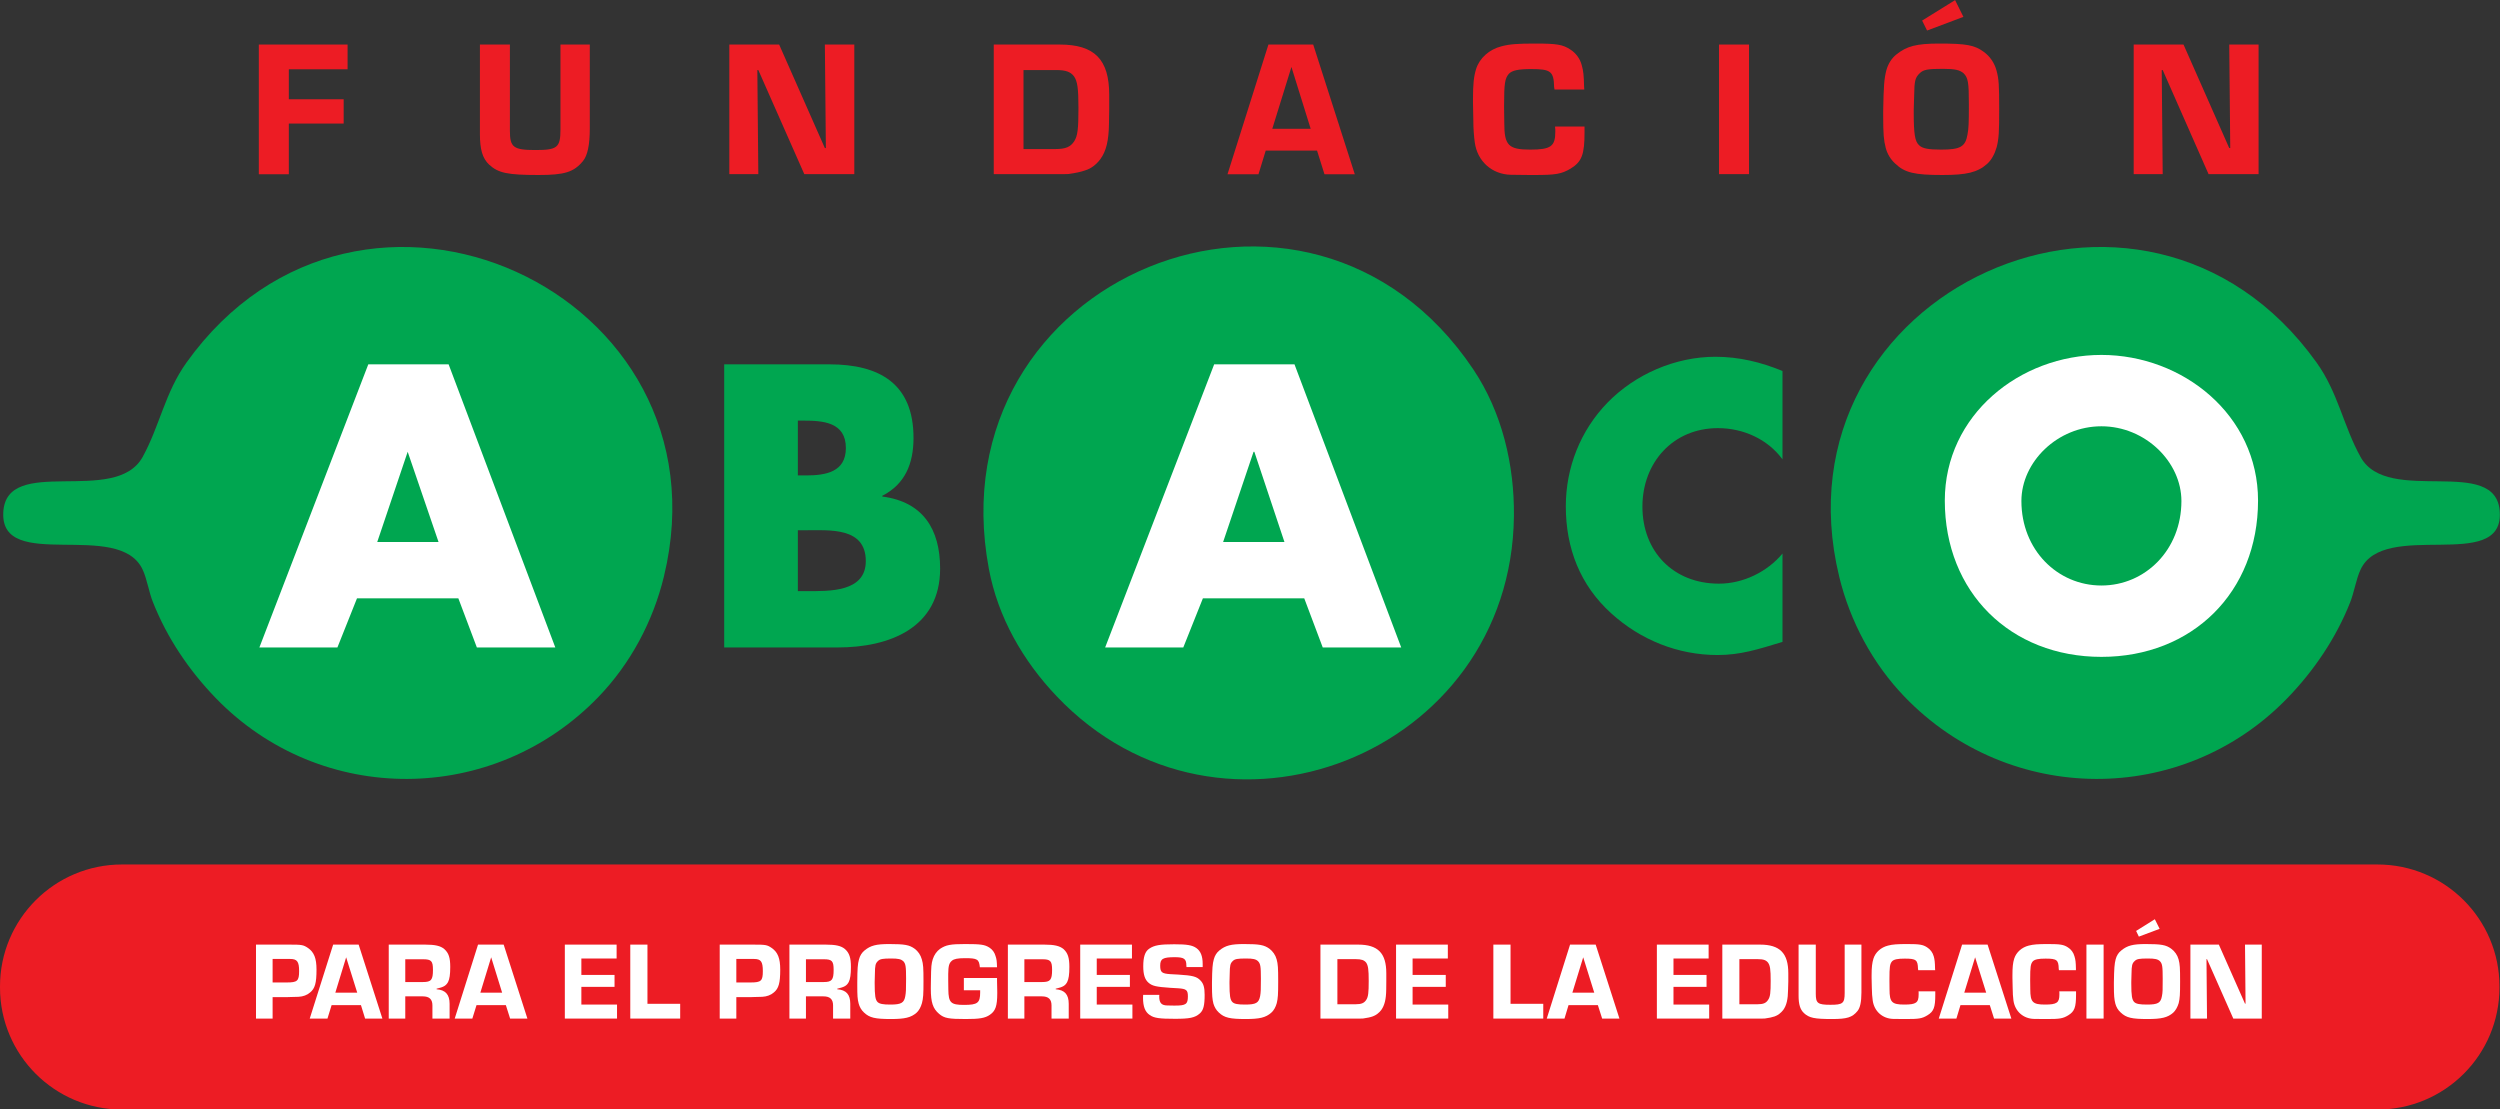
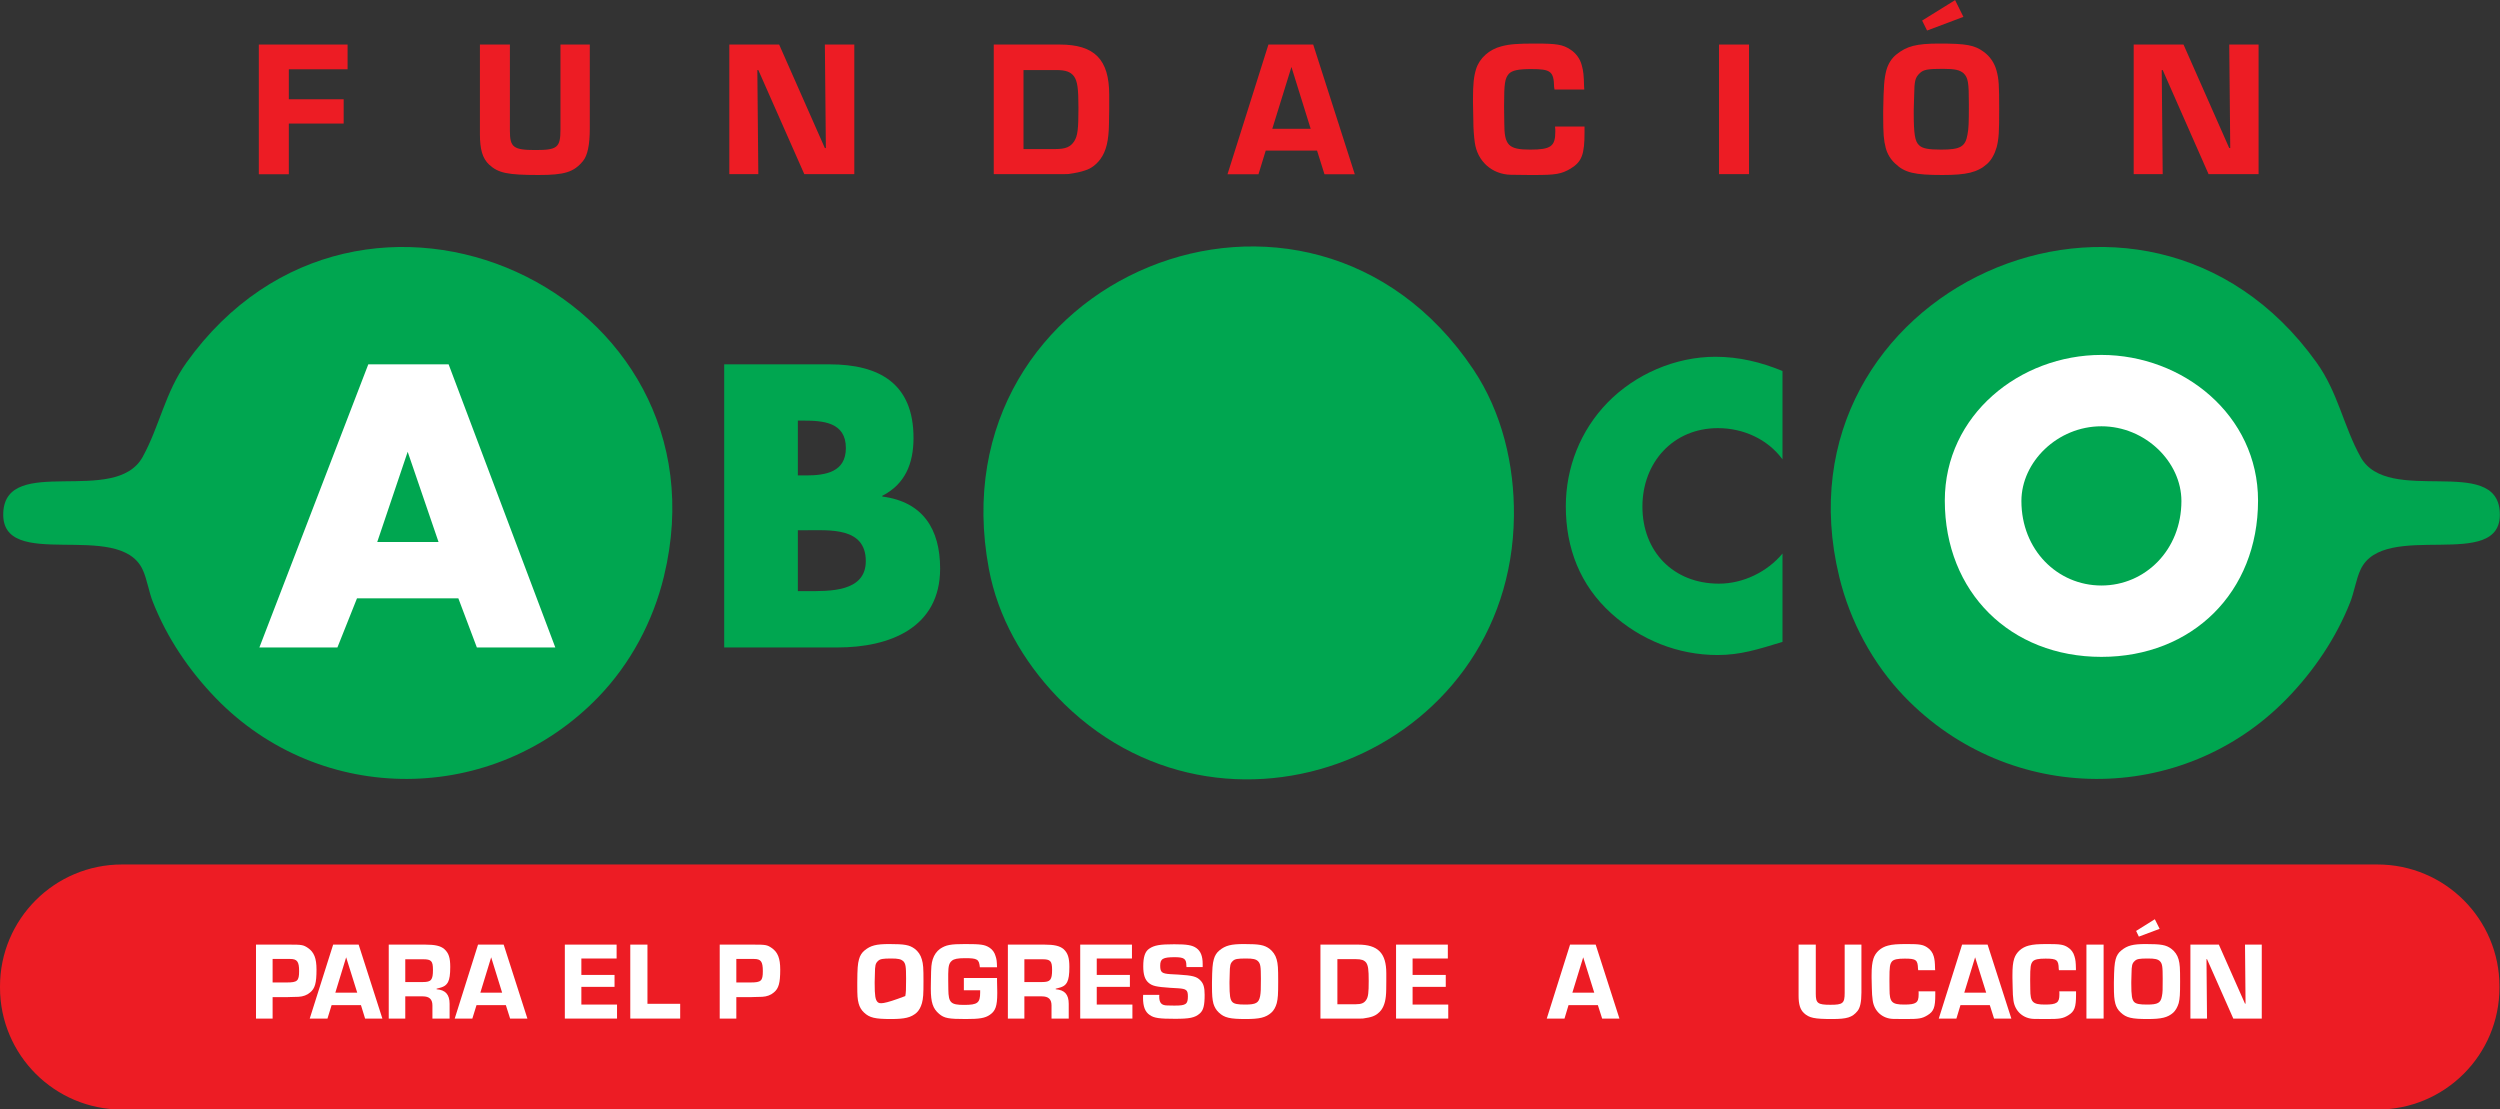
<svg xmlns="http://www.w3.org/2000/svg" width="89.23pt" height="39.6pt" viewBox="0 0 89.23 39.6" version="1.1">
  <rect x="0" y="0" width="89.23" height="39.6" fill="#333333" stroke="none" />
  <defs>
    <clipPath id="clip1">
      <path d="M 65 8 L 89.23 8 L 89.23 28 L 65 28 Z M 65 8 " />
    </clipPath>
    <clipPath id="clip2">
      <path d="M 0 30 L 89.23 30 L 89.23 39.602 L 0 39.602 Z M 0 30 " />
    </clipPath>
  </defs>
  <g id="surface1">
    <path style=" stroke:none;fill-rule:nonzero;fill:rgb(92.899%,10.999%,14.099%);fill-opacity:1;" d="M 10.309 2.473 L 12.406 2.473 L 12.406 1.59 L 9.238 1.59 L 9.238 6.219 L 10.309 6.219 L 10.309 4.41 L 12.266 4.41 L 12.266 3.543 L 10.309 3.543 L 10.309 2.473 " />
    <path style=" stroke:none;fill-rule:nonzero;fill:rgb(92.899%,10.999%,14.099%);fill-opacity:1;" d="M 20.004 1.59 L 20.004 4.617 C 20.004 5.266 19.895 5.355 19.113 5.355 C 18.324 5.355 18.199 5.258 18.199 4.668 L 18.199 1.59 L 17.129 1.59 L 17.129 4.785 C 17.129 5.336 17.223 5.652 17.453 5.871 C 17.781 6.176 18.113 6.246 19.219 6.246 C 20.145 6.246 20.48 6.148 20.809 5.746 C 20.969 5.551 21.051 5.176 21.051 4.59 L 21.051 1.59 L 20.004 1.59 " />
    <path style=" stroke:none;fill-rule:nonzero;fill:rgb(92.899%,10.999%,14.099%);fill-opacity:1;" d="M 30.492 1.59 L 29.441 1.59 L 29.477 5.285 L 29.441 5.285 L 27.809 1.59 L 26.031 1.59 L 26.031 6.215 L 27.066 6.215 L 27.031 2.5 L 27.066 2.5 L 28.707 6.215 L 30.492 6.215 L 30.492 1.59 " />
    <path style=" stroke:none;fill-rule:nonzero;fill:rgb(92.899%,10.999%,14.099%);fill-opacity:1;" d="M 35.469 6.215 L 37.977 6.215 C 38.012 6.215 38.066 6.215 38.137 6.211 C 38.387 6.176 38.59 6.133 38.742 6.078 C 38.945 6.016 39.133 5.871 39.277 5.676 C 39.484 5.391 39.574 5.016 39.582 4.402 L 39.59 3.902 L 39.59 3.383 C 39.59 2.125 39.07 1.59 37.824 1.59 L 35.469 1.59 Z M 36.531 5.32 L 36.531 2.5 L 37.691 2.5 C 38.039 2.5 38.207 2.562 38.332 2.723 C 38.457 2.902 38.492 3.152 38.492 3.859 C 38.492 4.598 38.465 4.848 38.34 5.043 C 38.207 5.246 38.035 5.32 37.664 5.32 L 36.531 5.32 " />
    <path style=" stroke:none;fill-rule:nonzero;fill:rgb(92.899%,10.999%,14.099%);fill-opacity:1;" d="M 47.008 5.375 L 47.273 6.219 L 48.355 6.219 L 46.871 1.59 L 45.273 1.59 L 43.812 6.219 L 44.918 6.219 L 45.176 5.375 Z M 46.781 4.598 L 45.41 4.598 L 46.094 2.391 Z M 46.781 4.598 " />
    <path style=" stroke:none;fill-rule:nonzero;fill:rgb(92.899%,10.999%,14.099%);fill-opacity:1;" d="M 55.504 4.516 C 55.504 4.555 55.504 4.586 55.512 4.605 L 55.512 4.703 C 55.512 5.223 55.352 5.34 54.617 5.34 C 53.84 5.34 53.691 5.188 53.691 4.391 L 53.684 3.84 L 53.684 3.758 C 53.684 2.973 53.715 2.797 53.852 2.637 C 53.969 2.512 54.191 2.465 54.652 2.465 C 55.352 2.465 55.457 2.547 55.469 3.105 C 55.469 3.125 55.477 3.152 55.484 3.195 L 56.547 3.195 L 56.539 3.09 C 56.531 2.688 56.512 2.527 56.457 2.332 C 56.395 2.09 56.242 1.887 56.039 1.762 C 55.777 1.59 55.562 1.555 54.801 1.555 C 54.164 1.555 53.887 1.574 53.594 1.652 C 53.156 1.762 52.809 2.07 52.684 2.465 C 52.602 2.734 52.574 3.008 52.574 3.516 L 52.574 3.672 L 52.586 4.285 C 52.586 4.605 52.609 4.867 52.637 5.078 C 52.727 5.758 53.254 6.223 53.922 6.238 L 54.59 6.246 L 54.754 6.246 C 55.52 6.246 55.727 6.215 56.062 6.016 C 56.457 5.773 56.555 5.516 56.555 4.73 L 56.555 4.516 L 55.504 4.516 " />
    <path style=" stroke:none;fill-rule:nonzero;fill:rgb(92.899%,10.999%,14.099%);fill-opacity:1;" d="M 62.426 1.59 L 61.355 1.59 L 61.355 6.215 L 62.426 6.215 L 62.426 1.59 " />
    <path style=" stroke:none;fill-rule:nonzero;fill:rgb(92.899%,10.999%,14.099%);fill-opacity:1;" d="M 67.215 3.945 L 67.215 4.145 C 67.215 4.77 67.234 5.008 67.305 5.277 C 67.359 5.488 67.473 5.68 67.641 5.836 C 67.984 6.168 68.34 6.246 69.328 6.246 C 70.191 6.246 70.578 6.156 70.926 5.848 C 71.078 5.711 71.195 5.5 71.266 5.25 C 71.344 4.938 71.355 4.715 71.355 3.883 C 71.355 3.047 71.344 2.82 71.258 2.512 C 71.184 2.242 71.023 2.008 70.801 1.848 C 70.473 1.609 70.184 1.555 69.215 1.555 C 68.402 1.555 68.055 1.645 67.68 1.949 C 67.516 2.082 67.391 2.277 67.328 2.508 C 67.25 2.805 67.23 3.078 67.215 3.945 M 68.32 3.41 C 68.328 2.887 68.355 2.77 68.516 2.617 C 68.648 2.484 68.805 2.457 69.348 2.457 C 69.781 2.457 69.953 2.5 70.086 2.617 C 70.246 2.777 70.273 2.938 70.273 3.73 C 70.273 4.402 70.266 4.578 70.223 4.805 C 70.148 5.238 69.969 5.34 69.285 5.34 C 68.828 5.34 68.613 5.301 68.492 5.18 C 68.348 5.043 68.305 4.785 68.305 4.016 L 68.305 3.926 Z M 69.781 0.004 L 68.605 0.734 L 68.781 1.09 L 70.078 0.602 L 69.781 0.004 " />
    <path style=" stroke:none;fill-rule:nonzero;fill:rgb(92.899%,10.999%,14.099%);fill-opacity:1;" d="M 80.613 1.59 L 79.566 1.59 L 79.602 5.285 L 79.566 5.285 L 77.934 1.59 L 76.156 1.59 L 76.156 6.215 L 77.191 6.215 L 77.156 2.5 L 77.191 2.5 L 78.828 6.215 L 80.613 6.215 L 80.613 1.59 " />
    <path style=" stroke:none;fill-rule:nonzero;fill:rgb(0%,65.099%,31.4%);fill-opacity:1;" d="M 6.656 12.941 C 5.887 14.016 5.699 15.207 5.09 16.312 C 4.113 18.074 0.215 16.203 0.117 18.293 C 0.016 20.449 4.242 18.523 5.09 20.328 C 5.25 20.668 5.312 21.133 5.461 21.496 C 5.965 22.773 6.754 23.938 7.707 24.922 C 11.457 28.789 17.625 28.75 21.363 24.871 C 22.504 23.688 23.309 22.176 23.695 20.582 C 26.168 10.406 12.844 4.289 6.656 12.941 " />
    <path style=" stroke:none;fill-rule:nonzero;fill:rgb(0%,65.099%,31.4%);fill-opacity:1;" d="M 52.59 13.191 C 53.613 14.723 54.055 16.594 54.035 18.422 C 53.941 26.945 43.574 31.012 37.719 24.855 C 36.512 23.59 35.613 22.023 35.293 20.293 C 33.344 9.863 46.699 4.391 52.59 13.191 " />
    <g clip-path="url(#clip1)" clip-rule="nonzero">
      <path style=" stroke:none;fill-rule:nonzero;fill:rgb(0%,65.099%,31.4%);fill-opacity:1;" d="M 82.684 12.941 C 83.453 14.016 83.641 15.207 84.254 16.312 C 85.227 18.074 89.129 16.203 89.223 18.293 C 89.328 20.449 85.098 18.523 84.254 20.328 C 84.094 20.668 84.027 21.133 83.883 21.496 C 83.379 22.773 82.59 23.938 81.637 24.922 C 77.887 28.789 71.719 28.75 67.98 24.871 C 66.84 23.688 66.031 22.176 65.645 20.582 C 63.176 10.406 76.496 4.289 82.684 12.941 " />
    </g>
    <path style=" stroke:none;fill-rule:nonzero;fill:rgb(0%,65.099%,31.4%);fill-opacity:1;" d="M 28.477 15.012 L 28.664 15.012 C 29.375 15.012 30.191 15.066 30.191 15.992 C 30.191 16.848 29.469 16.969 28.77 16.969 L 28.477 16.969 Z M 29.898 23.109 C 31.746 23.109 33.555 22.414 33.555 20.293 C 33.555 18.887 32.941 17.91 31.492 17.723 L 31.492 17.695 C 32.309 17.277 32.605 16.543 32.605 15.629 C 32.605 13.699 31.398 13.004 29.602 13.004 L 25.848 13.004 L 25.848 23.109 Z M 28.477 18.926 L 28.742 18.926 C 29.602 18.926 30.902 18.805 30.902 20.027 C 30.902 21.141 29.59 21.098 28.809 21.098 L 28.477 21.098 L 28.477 18.926 " />
-     <path style=" stroke:none;fill-rule:nonzero;fill:rgb(100%,100%,100%);fill-opacity:1;" d="M 45.844 19.344 L 43.656 19.344 L 44.742 16.125 L 44.77 16.125 Z M 46.551 21.355 L 47.211 23.109 L 50.012 23.109 L 46.203 13.004 L 43.336 13.004 L 39.445 23.109 L 42.234 23.109 L 42.934 21.355 L 46.551 21.355 " />
    <path style=" stroke:none;fill-rule:nonzero;fill:rgb(0%,65.099%,31.4%);fill-opacity:1;" d="M 63.621 13.242 C 62.844 12.922 62.066 12.734 61.223 12.734 C 59.801 12.734 58.367 13.352 57.375 14.371 C 56.41 15.363 55.887 16.688 55.887 18.07 C 55.887 19.57 56.398 20.887 57.508 21.891 C 58.555 22.844 59.895 23.379 61.301 23.379 C 62.121 23.379 62.75 23.176 63.621 22.91 L 63.621 19.758 C 63.074 20.414 62.215 20.832 61.355 20.832 C 59.719 20.832 58.621 19.68 58.621 18.082 C 58.621 16.516 59.707 15.281 61.316 15.281 C 62.215 15.281 63.086 15.668 63.621 16.395 L 63.621 13.242 " />
    <path style=" stroke:none;fill-rule:nonzero;fill:rgb(100%,100%,100%);fill-opacity:1;" d="M 75.004 15.215 C 76.57 15.215 77.859 16.488 77.859 17.883 C 77.859 19.625 76.57 20.898 75.004 20.898 C 73.434 20.898 72.148 19.625 72.148 17.883 C 72.148 16.488 73.434 15.215 75.004 15.215 M 75.004 12.668 C 72.094 12.668 69.414 14.812 69.414 17.867 C 69.414 21.141 71.758 23.445 75.004 23.445 C 78.246 23.445 80.594 21.141 80.594 17.867 C 80.594 14.812 77.91 12.668 75.004 12.668 " />
    <path style=" stroke:none;fill-rule:nonzero;fill:rgb(100%,100%,100%);fill-opacity:1;" d="M 15.652 19.344 L 13.465 19.344 L 14.551 16.125 Z M 16.359 21.355 L 17.02 23.109 L 19.82 23.109 L 16.012 13.004 L 13.145 13.004 L 9.258 23.109 L 12.043 23.109 L 12.742 21.355 L 16.359 21.355 " />
    <g clip-path="url(#clip2)" clip-rule="nonzero">
      <path style=" stroke:none;fill-rule:nonzero;fill:rgb(92.899%,10.999%,14.099%);fill-opacity:1;" d="M 4.355 30.855 L 84.855 30.855 C 87.262 30.855 89.211 32.805 89.211 35.207 L 89.211 35.246 C 89.211 37.652 87.262 39.602 84.855 39.602 L 4.355 39.602 C 1.949 39.602 0 37.652 0 35.246 L 0 35.207 C 0 32.805 1.949 30.855 4.355 30.855 " />
    </g>
    <path style=" stroke:none;fill-rule:nonzero;fill:rgb(100%,100%,100%);fill-opacity:1;" d="M 9.137 36.355 L 9.73 36.355 L 9.73 35.59 L 10.238 35.59 L 10.352 35.586 C 10.527 35.582 10.633 35.578 10.656 35.578 C 10.816 35.57 10.965 35.516 11.07 35.422 C 11.242 35.281 11.297 35.086 11.297 34.609 C 11.297 34.203 11.211 33.984 10.988 33.832 C 10.824 33.723 10.773 33.715 10.324 33.715 L 9.137 33.715 Z M 9.73 35.066 L 9.73 34.227 L 10.355 34.227 C 10.605 34.227 10.676 34.32 10.676 34.66 C 10.676 35.012 10.613 35.066 10.238 35.066 L 9.73 35.066 " />
    <path style=" stroke:none;fill-rule:nonzero;fill:rgb(100%,100%,100%);fill-opacity:1;" d="M 12.883 35.875 L 13.031 36.355 L 13.648 36.355 L 12.801 33.715 L 11.891 33.715 L 11.055 36.355 L 11.688 36.355 L 11.836 35.875 Z M 12.75 35.43 L 11.969 35.43 L 12.355 34.168 Z M 12.75 35.43 " />
    <path style=" stroke:none;fill-rule:nonzero;fill:rgb(100%,100%,100%);fill-opacity:1;" d="M 13.875 36.355 L 14.465 36.355 L 14.465 35.562 L 15.086 35.562 C 15.324 35.562 15.434 35.664 15.434 35.887 L 15.434 36.355 L 16.047 36.355 L 16.047 35.828 C 16.047 35.496 15.898 35.332 15.582 35.309 L 15.582 35.289 C 15.84 35.23 15.918 35.18 15.992 35.051 C 16.047 34.941 16.07 34.781 16.07 34.512 C 16.07 34.184 16.016 34.016 15.859 33.875 C 15.723 33.758 15.527 33.715 15.172 33.715 L 13.875 33.715 Z M 14.465 35.051 L 14.465 34.238 L 15.102 34.238 C 15.395 34.238 15.453 34.301 15.453 34.617 C 15.453 34.973 15.391 35.051 15.098 35.051 L 14.465 35.051 " />
    <path style=" stroke:none;fill-rule:nonzero;fill:rgb(100%,100%,100%);fill-opacity:1;" d="M 18.055 35.875 L 18.207 36.355 L 18.824 36.355 L 17.977 33.715 L 17.062 33.715 L 16.23 36.355 L 16.859 36.355 L 17.008 35.875 Z M 17.922 35.43 L 17.145 35.43 L 17.531 34.168 Z M 17.922 35.43 " />
    <path style=" stroke:none;fill-rule:nonzero;fill:rgb(100%,100%,100%);fill-opacity:1;" d="M 20.75 34.211 L 22.008 34.211 L 22.008 33.715 L 20.16 33.715 L 20.16 36.355 L 22.023 36.355 L 22.023 35.855 L 20.75 35.855 L 20.75 35.223 L 21.934 35.223 L 21.934 34.797 L 20.75 34.797 L 20.75 34.211 " />
    <path style=" stroke:none;fill-rule:nonzero;fill:rgb(100%,100%,100%);fill-opacity:1;" d="M 23.109 33.715 L 22.496 33.715 L 22.496 36.355 L 24.277 36.355 L 24.277 35.828 L 23.109 35.828 L 23.109 33.715 " />
    <path style=" stroke:none;fill-rule:nonzero;fill:rgb(100%,100%,100%);fill-opacity:1;" d="M 25.688 36.355 L 26.281 36.355 L 26.281 35.59 L 26.789 35.59 L 26.902 35.586 C 27.082 35.582 27.184 35.578 27.207 35.578 C 27.367 35.57 27.516 35.516 27.621 35.422 C 27.793 35.281 27.848 35.086 27.848 34.609 C 27.848 34.203 27.762 33.984 27.539 33.832 C 27.379 33.723 27.328 33.715 26.875 33.715 L 25.688 33.715 Z M 26.281 35.066 L 26.281 34.227 L 26.91 34.227 C 27.16 34.227 27.227 34.32 27.227 34.66 C 27.227 35.012 27.168 35.066 26.789 35.066 L 26.281 35.066 " />
-     <path style=" stroke:none;fill-rule:nonzero;fill:rgb(100%,100%,100%);fill-opacity:1;" d="M 28.176 36.355 L 28.766 36.355 L 28.766 35.562 L 29.387 35.562 C 29.625 35.562 29.734 35.664 29.734 35.887 L 29.734 36.355 L 30.348 36.355 L 30.348 35.828 C 30.348 35.496 30.203 35.332 29.883 35.309 L 29.883 35.289 C 30.141 35.23 30.223 35.18 30.293 35.051 C 30.348 34.941 30.371 34.781 30.371 34.512 C 30.371 34.184 30.316 34.016 30.16 33.875 C 30.023 33.758 29.828 33.715 29.473 33.715 L 28.176 33.715 Z M 28.766 35.051 L 28.766 34.238 L 29.406 34.238 C 29.695 34.238 29.754 34.301 29.754 34.617 C 29.754 34.973 29.691 35.051 29.402 35.051 L 28.766 35.051 " />
-     <path style=" stroke:none;fill-rule:nonzero;fill:rgb(100%,100%,100%);fill-opacity:1;" d="M 30.598 35.059 L 30.598 35.172 C 30.598 35.531 30.605 35.664 30.648 35.82 C 30.68 35.938 30.742 36.051 30.836 36.137 C 31.035 36.328 31.238 36.371 31.801 36.371 C 32.293 36.371 32.516 36.32 32.715 36.145 C 32.801 36.066 32.867 35.945 32.906 35.805 C 32.953 35.625 32.961 35.496 32.961 35.023 C 32.961 34.547 32.953 34.414 32.902 34.242 C 32.859 34.086 32.77 33.953 32.641 33.859 C 32.457 33.727 32.289 33.695 31.738 33.695 C 31.273 33.695 31.074 33.746 30.859 33.922 C 30.766 33.996 30.695 34.105 30.66 34.238 C 30.613 34.406 30.602 34.562 30.598 35.059 M 31.227 34.754 C 31.23 34.457 31.246 34.387 31.336 34.301 C 31.41 34.227 31.504 34.211 31.812 34.211 C 32.059 34.211 32.156 34.234 32.234 34.301 C 32.324 34.391 32.34 34.484 32.34 34.934 C 32.34 35.32 32.336 35.418 32.312 35.551 C 32.27 35.797 32.164 35.855 31.777 35.855 C 31.516 35.855 31.395 35.832 31.324 35.766 C 31.242 35.684 31.219 35.539 31.219 35.098 L 31.219 35.047 L 31.227 34.754 " />
+     <path style=" stroke:none;fill-rule:nonzero;fill:rgb(100%,100%,100%);fill-opacity:1;" d="M 30.598 35.059 L 30.598 35.172 C 30.598 35.531 30.605 35.664 30.648 35.82 C 30.68 35.938 30.742 36.051 30.836 36.137 C 31.035 36.328 31.238 36.371 31.801 36.371 C 32.293 36.371 32.516 36.32 32.715 36.145 C 32.801 36.066 32.867 35.945 32.906 35.805 C 32.953 35.625 32.961 35.496 32.961 35.023 C 32.961 34.547 32.953 34.414 32.902 34.242 C 32.859 34.086 32.77 33.953 32.641 33.859 C 32.457 33.727 32.289 33.695 31.738 33.695 C 31.273 33.695 31.074 33.746 30.859 33.922 C 30.766 33.996 30.695 34.105 30.66 34.238 C 30.613 34.406 30.602 34.562 30.598 35.059 M 31.227 34.754 C 31.23 34.457 31.246 34.387 31.336 34.301 C 31.41 34.227 31.504 34.211 31.812 34.211 C 32.059 34.211 32.156 34.234 32.234 34.301 C 32.324 34.391 32.34 34.484 32.34 34.934 C 32.34 35.32 32.336 35.418 32.312 35.551 C 31.516 35.855 31.395 35.832 31.324 35.766 C 31.242 35.684 31.219 35.539 31.219 35.098 L 31.219 35.047 L 31.227 34.754 " />
    <path style=" stroke:none;fill-rule:nonzero;fill:rgb(100%,100%,100%);fill-opacity:1;" d="M 34.402 34.906 L 34.402 35.344 L 34.984 35.344 L 34.984 35.422 C 34.984 35.797 34.891 35.867 34.41 35.867 C 33.934 35.867 33.855 35.789 33.848 35.32 L 33.844 34.992 L 33.844 34.766 C 33.848 34.469 33.875 34.375 33.977 34.289 C 34.051 34.227 34.18 34.199 34.445 34.199 C 34.887 34.199 34.945 34.238 34.973 34.523 L 35.586 34.523 C 35.578 34.289 35.574 34.25 35.531 34.117 C 35.496 33.992 35.418 33.887 35.312 33.82 C 35.145 33.715 35.008 33.695 34.445 33.695 C 33.922 33.695 33.762 33.727 33.551 33.867 C 33.434 33.953 33.344 34.078 33.293 34.234 C 33.242 34.402 33.234 34.488 33.227 34.961 L 33.223 35.25 L 33.223 35.297 C 33.223 35.777 33.297 36 33.52 36.188 C 33.703 36.344 33.863 36.371 34.469 36.371 C 34.957 36.371 35.16 36.34 35.332 36.219 C 35.531 36.082 35.594 35.906 35.594 35.457 L 35.594 35.406 L 35.586 34.984 L 35.586 34.906 L 34.402 34.906 " />
    <path style=" stroke:none;fill-rule:nonzero;fill:rgb(100%,100%,100%);fill-opacity:1;" d="M 35.973 36.355 L 36.562 36.355 L 36.562 35.562 L 37.184 35.562 C 37.422 35.562 37.531 35.664 37.531 35.887 L 37.531 36.355 L 38.145 36.355 L 38.145 35.828 C 38.145 35.496 38 35.332 37.68 35.309 L 37.68 35.289 C 37.941 35.23 38.02 35.18 38.09 35.051 C 38.145 34.941 38.168 34.781 38.168 34.512 C 38.168 34.184 38.113 34.016 37.961 33.875 C 37.82 33.758 37.625 33.715 37.27 33.715 L 35.973 33.715 Z M 36.562 35.051 L 36.562 34.238 L 37.203 34.238 C 37.492 34.238 37.551 34.301 37.551 34.617 C 37.551 34.973 37.488 35.051 37.199 35.051 L 36.562 35.051 " />
    <path style=" stroke:none;fill-rule:nonzero;fill:rgb(100%,100%,100%);fill-opacity:1;" d="M 39.145 34.211 L 40.402 34.211 L 40.402 33.715 L 38.555 33.715 L 38.555 36.355 L 40.418 36.355 L 40.418 35.855 L 39.145 35.855 L 39.145 35.223 L 40.328 35.223 L 40.328 34.797 L 39.145 34.797 L 39.145 34.211 " />
    <path style=" stroke:none;fill-rule:nonzero;fill:rgb(100%,100%,100%);fill-opacity:1;" d="M 42.926 34.516 L 42.926 34.406 C 42.926 34.129 42.855 33.949 42.703 33.84 C 42.555 33.734 42.363 33.703 41.91 33.703 C 41.395 33.703 41.199 33.738 41.02 33.859 C 40.867 33.961 40.805 34.156 40.805 34.492 C 40.805 34.785 40.863 34.965 40.996 35.078 C 41.129 35.191 41.262 35.223 41.781 35.258 L 42.043 35.273 C 42.344 35.293 42.398 35.336 42.398 35.562 C 42.398 35.84 42.328 35.891 41.945 35.891 L 41.887 35.891 L 41.672 35.887 C 41.457 35.887 41.375 35.797 41.375 35.566 C 41.375 35.559 41.375 35.539 41.379 35.508 L 40.801 35.508 C 40.801 35.559 40.797 35.594 40.797 35.613 C 40.797 35.926 40.871 36.117 41.035 36.227 C 41.191 36.34 41.398 36.363 41.938 36.363 C 42.453 36.363 42.648 36.328 42.824 36.172 C 42.953 36.059 42.996 35.887 42.996 35.508 C 42.996 35.246 42.957 35.105 42.844 34.992 C 42.715 34.855 42.566 34.816 42.059 34.785 L 41.781 34.77 C 41.465 34.75 41.41 34.703 41.41 34.465 C 41.41 34.223 41.504 34.164 41.926 34.164 C 42.266 34.164 42.344 34.223 42.344 34.465 L 42.348 34.516 L 42.926 34.516 " />
    <path style=" stroke:none;fill-rule:nonzero;fill:rgb(100%,100%,100%);fill-opacity:1;" d="M 43.258 35.059 L 43.258 35.172 C 43.258 35.531 43.27 35.664 43.309 35.82 C 43.344 35.938 43.406 36.051 43.5 36.137 C 43.699 36.328 43.902 36.371 44.465 36.371 C 44.957 36.371 45.176 36.32 45.375 36.145 C 45.465 36.066 45.531 35.945 45.57 35.805 C 45.613 35.625 45.621 35.496 45.621 35.023 C 45.621 34.547 45.613 34.414 45.566 34.242 C 45.523 34.086 45.43 33.953 45.305 33.859 C 45.117 33.727 44.953 33.695 44.402 33.695 C 43.938 33.695 43.738 33.746 43.523 33.922 C 43.43 33.996 43.359 34.105 43.324 34.238 C 43.277 34.406 43.266 34.562 43.258 35.059 M 43.891 34.754 C 43.895 34.457 43.91 34.387 44 34.301 C 44.074 34.227 44.168 34.211 44.477 34.211 C 44.723 34.211 44.82 34.234 44.895 34.301 C 44.988 34.391 45.004 34.484 45.004 34.934 C 45.004 35.32 45 35.418 44.977 35.551 C 44.93 35.797 44.828 35.855 44.441 35.855 C 44.176 35.855 44.055 35.832 43.988 35.766 C 43.906 35.684 43.883 35.539 43.883 35.098 L 43.883 35.047 L 43.891 34.754 " />
    <path style=" stroke:none;fill-rule:nonzero;fill:rgb(100%,100%,100%);fill-opacity:1;" d="M 47.129 36.355 L 48.559 36.355 C 48.582 36.355 48.609 36.355 48.652 36.352 C 48.793 36.332 48.91 36.309 48.996 36.277 C 49.109 36.238 49.219 36.156 49.301 36.047 C 49.418 35.883 49.473 35.668 49.477 35.32 L 49.48 35.035 L 49.48 34.738 C 49.48 34.02 49.184 33.715 48.473 33.715 L 47.129 33.715 Z M 47.734 35.844 L 47.734 34.234 L 48.398 34.234 C 48.594 34.234 48.691 34.27 48.762 34.359 C 48.832 34.465 48.852 34.605 48.852 35.012 C 48.852 35.43 48.836 35.574 48.766 35.684 C 48.691 35.801 48.594 35.844 48.383 35.844 L 47.734 35.844 " />
    <path style=" stroke:none;fill-rule:nonzero;fill:rgb(100%,100%,100%);fill-opacity:1;" d="M 50.418 34.211 L 51.676 34.211 L 51.676 33.715 L 49.828 33.715 L 49.828 36.355 L 51.691 36.355 L 51.691 35.855 L 50.418 35.855 L 50.418 35.223 L 51.602 35.223 L 51.602 34.797 L 50.418 34.797 L 50.418 34.211 " />
-     <path style=" stroke:none;fill-rule:nonzero;fill:rgb(100%,100%,100%);fill-opacity:1;" d="M 53.914 33.715 L 53.301 33.715 L 53.301 36.355 L 55.082 36.355 L 55.082 35.828 L 53.914 35.828 L 53.914 33.715 " />
    <path style=" stroke:none;fill-rule:nonzero;fill:rgb(100%,100%,100%);fill-opacity:1;" d="M 57.031 35.875 L 57.184 36.355 L 57.801 36.355 L 56.953 33.715 L 56.039 33.715 L 55.207 36.355 L 55.84 36.355 L 55.984 35.875 Z M 56.902 35.43 L 56.121 35.43 L 56.508 34.168 Z M 56.902 35.43 " />
-     <path style=" stroke:none;fill-rule:nonzero;fill:rgb(100%,100%,100%);fill-opacity:1;" d="M 59.73 34.211 L 60.984 34.211 L 60.984 33.715 L 59.137 33.715 L 59.137 36.355 L 61.004 36.355 L 61.004 35.855 L 59.73 35.855 L 59.73 35.223 L 60.91 35.223 L 60.91 34.797 L 59.73 34.797 L 59.73 34.211 " />
-     <path style=" stroke:none;fill-rule:nonzero;fill:rgb(100%,100%,100%);fill-opacity:1;" d="M 61.473 36.355 L 62.906 36.355 C 62.926 36.355 62.957 36.355 62.996 36.352 C 63.141 36.332 63.254 36.309 63.344 36.277 C 63.457 36.238 63.562 36.156 63.648 36.047 C 63.766 35.883 63.816 35.668 63.82 35.32 L 63.828 35.035 L 63.828 34.738 C 63.828 34.02 63.527 33.715 62.82 33.715 L 61.473 33.715 Z M 62.082 35.844 L 62.082 34.234 L 62.742 34.234 C 62.941 34.234 63.035 34.27 63.105 34.359 C 63.18 34.465 63.199 34.605 63.199 35.012 C 63.199 35.43 63.184 35.574 63.109 35.684 C 63.035 35.801 62.938 35.844 62.727 35.844 L 62.082 35.844 " />
    <path style=" stroke:none;fill-rule:nonzero;fill:rgb(100%,100%,100%);fill-opacity:1;" d="M 65.84 33.715 L 65.84 35.441 C 65.84 35.812 65.773 35.863 65.332 35.863 C 64.879 35.863 64.809 35.809 64.809 35.469 L 64.809 33.715 L 64.195 33.715 L 64.195 35.539 C 64.195 35.852 64.254 36.031 64.383 36.156 C 64.57 36.332 64.758 36.371 65.391 36.371 C 65.918 36.371 66.109 36.316 66.297 36.086 C 66.391 35.973 66.438 35.762 66.438 35.426 L 66.438 33.715 L 65.84 33.715 " />
    <path style=" stroke:none;fill-rule:nonzero;fill:rgb(100%,100%,100%);fill-opacity:1;" d="M 68.477 35.383 C 68.477 35.406 68.477 35.422 68.48 35.434 L 68.48 35.492 C 68.48 35.789 68.391 35.855 67.969 35.855 C 67.523 35.855 67.441 35.77 67.441 35.312 L 67.438 35 L 67.438 34.953 C 67.438 34.504 67.453 34.406 67.531 34.312 C 67.598 34.242 67.727 34.215 67.988 34.215 C 68.391 34.215 68.449 34.262 68.457 34.578 C 68.457 34.59 68.461 34.605 68.465 34.629 L 69.07 34.629 L 69.066 34.57 C 69.062 34.34 69.051 34.25 69.02 34.137 C 68.984 34 68.895 33.883 68.781 33.812 C 68.633 33.715 68.508 33.695 68.078 33.695 C 67.711 33.695 67.551 33.707 67.387 33.75 C 67.137 33.812 66.938 33.988 66.867 34.215 C 66.82 34.367 66.801 34.523 66.801 34.812 L 66.801 34.902 L 66.809 35.254 C 66.809 35.434 66.824 35.586 66.84 35.703 C 66.891 36.094 67.191 36.359 67.574 36.367 L 67.953 36.371 L 68.047 36.371 C 68.484 36.371 68.602 36.355 68.793 36.238 C 69.02 36.102 69.074 35.953 69.074 35.508 L 69.074 35.383 L 68.477 35.383 " />
    <path style=" stroke:none;fill-rule:nonzero;fill:rgb(100%,100%,100%);fill-opacity:1;" d="M 71.02 35.875 L 71.172 36.355 L 71.789 36.355 L 70.941 33.715 L 70.031 33.715 L 69.199 36.355 L 69.828 36.355 L 69.973 35.875 Z M 70.891 35.43 L 70.109 35.43 L 70.496 34.168 Z M 70.891 35.43 " />
    <path style=" stroke:none;fill-rule:nonzero;fill:rgb(100%,100%,100%);fill-opacity:1;" d="M 73.5 35.383 C 73.5 35.406 73.5 35.422 73.504 35.434 L 73.504 35.492 C 73.504 35.789 73.414 35.855 72.992 35.855 C 72.551 35.855 72.465 35.77 72.465 35.312 L 72.461 35 L 72.461 34.953 C 72.461 34.504 72.477 34.406 72.555 34.312 C 72.625 34.242 72.754 34.215 73.012 34.215 C 73.414 34.215 73.473 34.262 73.48 34.578 C 73.48 34.59 73.484 34.605 73.488 34.629 L 74.094 34.629 L 74.094 34.57 C 74.09 34.34 74.078 34.25 74.043 34.137 C 74.008 34 73.922 33.883 73.805 33.812 C 73.656 33.715 73.531 33.695 73.102 33.695 C 72.734 33.695 72.578 33.707 72.41 33.75 C 72.16 33.812 71.965 33.988 71.891 34.215 C 71.844 34.367 71.828 34.523 71.828 34.812 L 71.828 34.902 L 71.836 35.254 C 71.836 35.434 71.848 35.586 71.863 35.703 C 71.914 36.094 72.215 36.359 72.598 36.367 L 72.977 36.371 L 73.074 36.371 C 73.508 36.371 73.629 36.355 73.82 36.238 C 74.043 36.102 74.098 35.953 74.098 35.508 L 74.098 35.383 L 73.5 35.383 " />
    <path style=" stroke:none;fill-rule:nonzero;fill:rgb(100%,100%,100%);fill-opacity:1;" d="M 75.082 33.715 L 74.469 33.715 L 74.469 36.355 L 75.082 36.355 L 75.082 33.715 " />
    <path style=" stroke:none;fill-rule:nonzero;fill:rgb(100%,100%,100%);fill-opacity:1;" d="M 75.449 35.059 L 75.449 35.172 C 75.449 35.531 75.461 35.664 75.5 35.82 C 75.531 35.938 75.594 36.051 75.691 36.137 C 75.891 36.328 76.09 36.371 76.652 36.371 C 77.145 36.371 77.367 36.32 77.566 36.145 C 77.652 36.066 77.719 35.945 77.762 35.805 C 77.805 35.625 77.812 35.5 77.812 35.023 C 77.812 34.547 77.805 34.418 77.758 34.242 C 77.715 34.086 77.621 33.953 77.492 33.859 C 77.309 33.727 77.141 33.695 76.59 33.695 C 76.129 33.695 75.93 33.746 75.715 33.922 C 75.617 33.996 75.547 34.105 75.512 34.238 C 75.469 34.406 75.457 34.562 75.449 35.059 M 76.078 34.754 C 76.082 34.457 76.098 34.387 76.191 34.301 C 76.266 34.227 76.355 34.211 76.664 34.211 C 76.91 34.211 77.012 34.234 77.086 34.301 C 77.176 34.391 77.191 34.484 77.191 34.934 C 77.191 35.32 77.191 35.418 77.164 35.551 C 77.121 35.797 77.02 35.855 76.633 35.855 C 76.367 35.855 76.246 35.832 76.176 35.766 C 76.094 35.684 76.07 35.539 76.07 35.098 L 76.07 35.047 Z M 76.91 32.809 L 76.242 33.227 L 76.34 33.43 L 77.082 33.152 L 76.91 32.809 " />
    <path style=" stroke:none;fill-rule:nonzero;fill:rgb(100%,100%,100%);fill-opacity:1;" d="M 80.727 33.715 L 80.129 33.715 L 80.148 35.824 L 80.129 35.824 L 79.195 33.715 L 78.18 33.715 L 78.18 36.355 L 78.773 36.355 L 78.754 34.234 L 78.773 34.234 L 79.711 36.355 L 80.727 36.355 L 80.727 33.715 " />
  </g>
</svg>